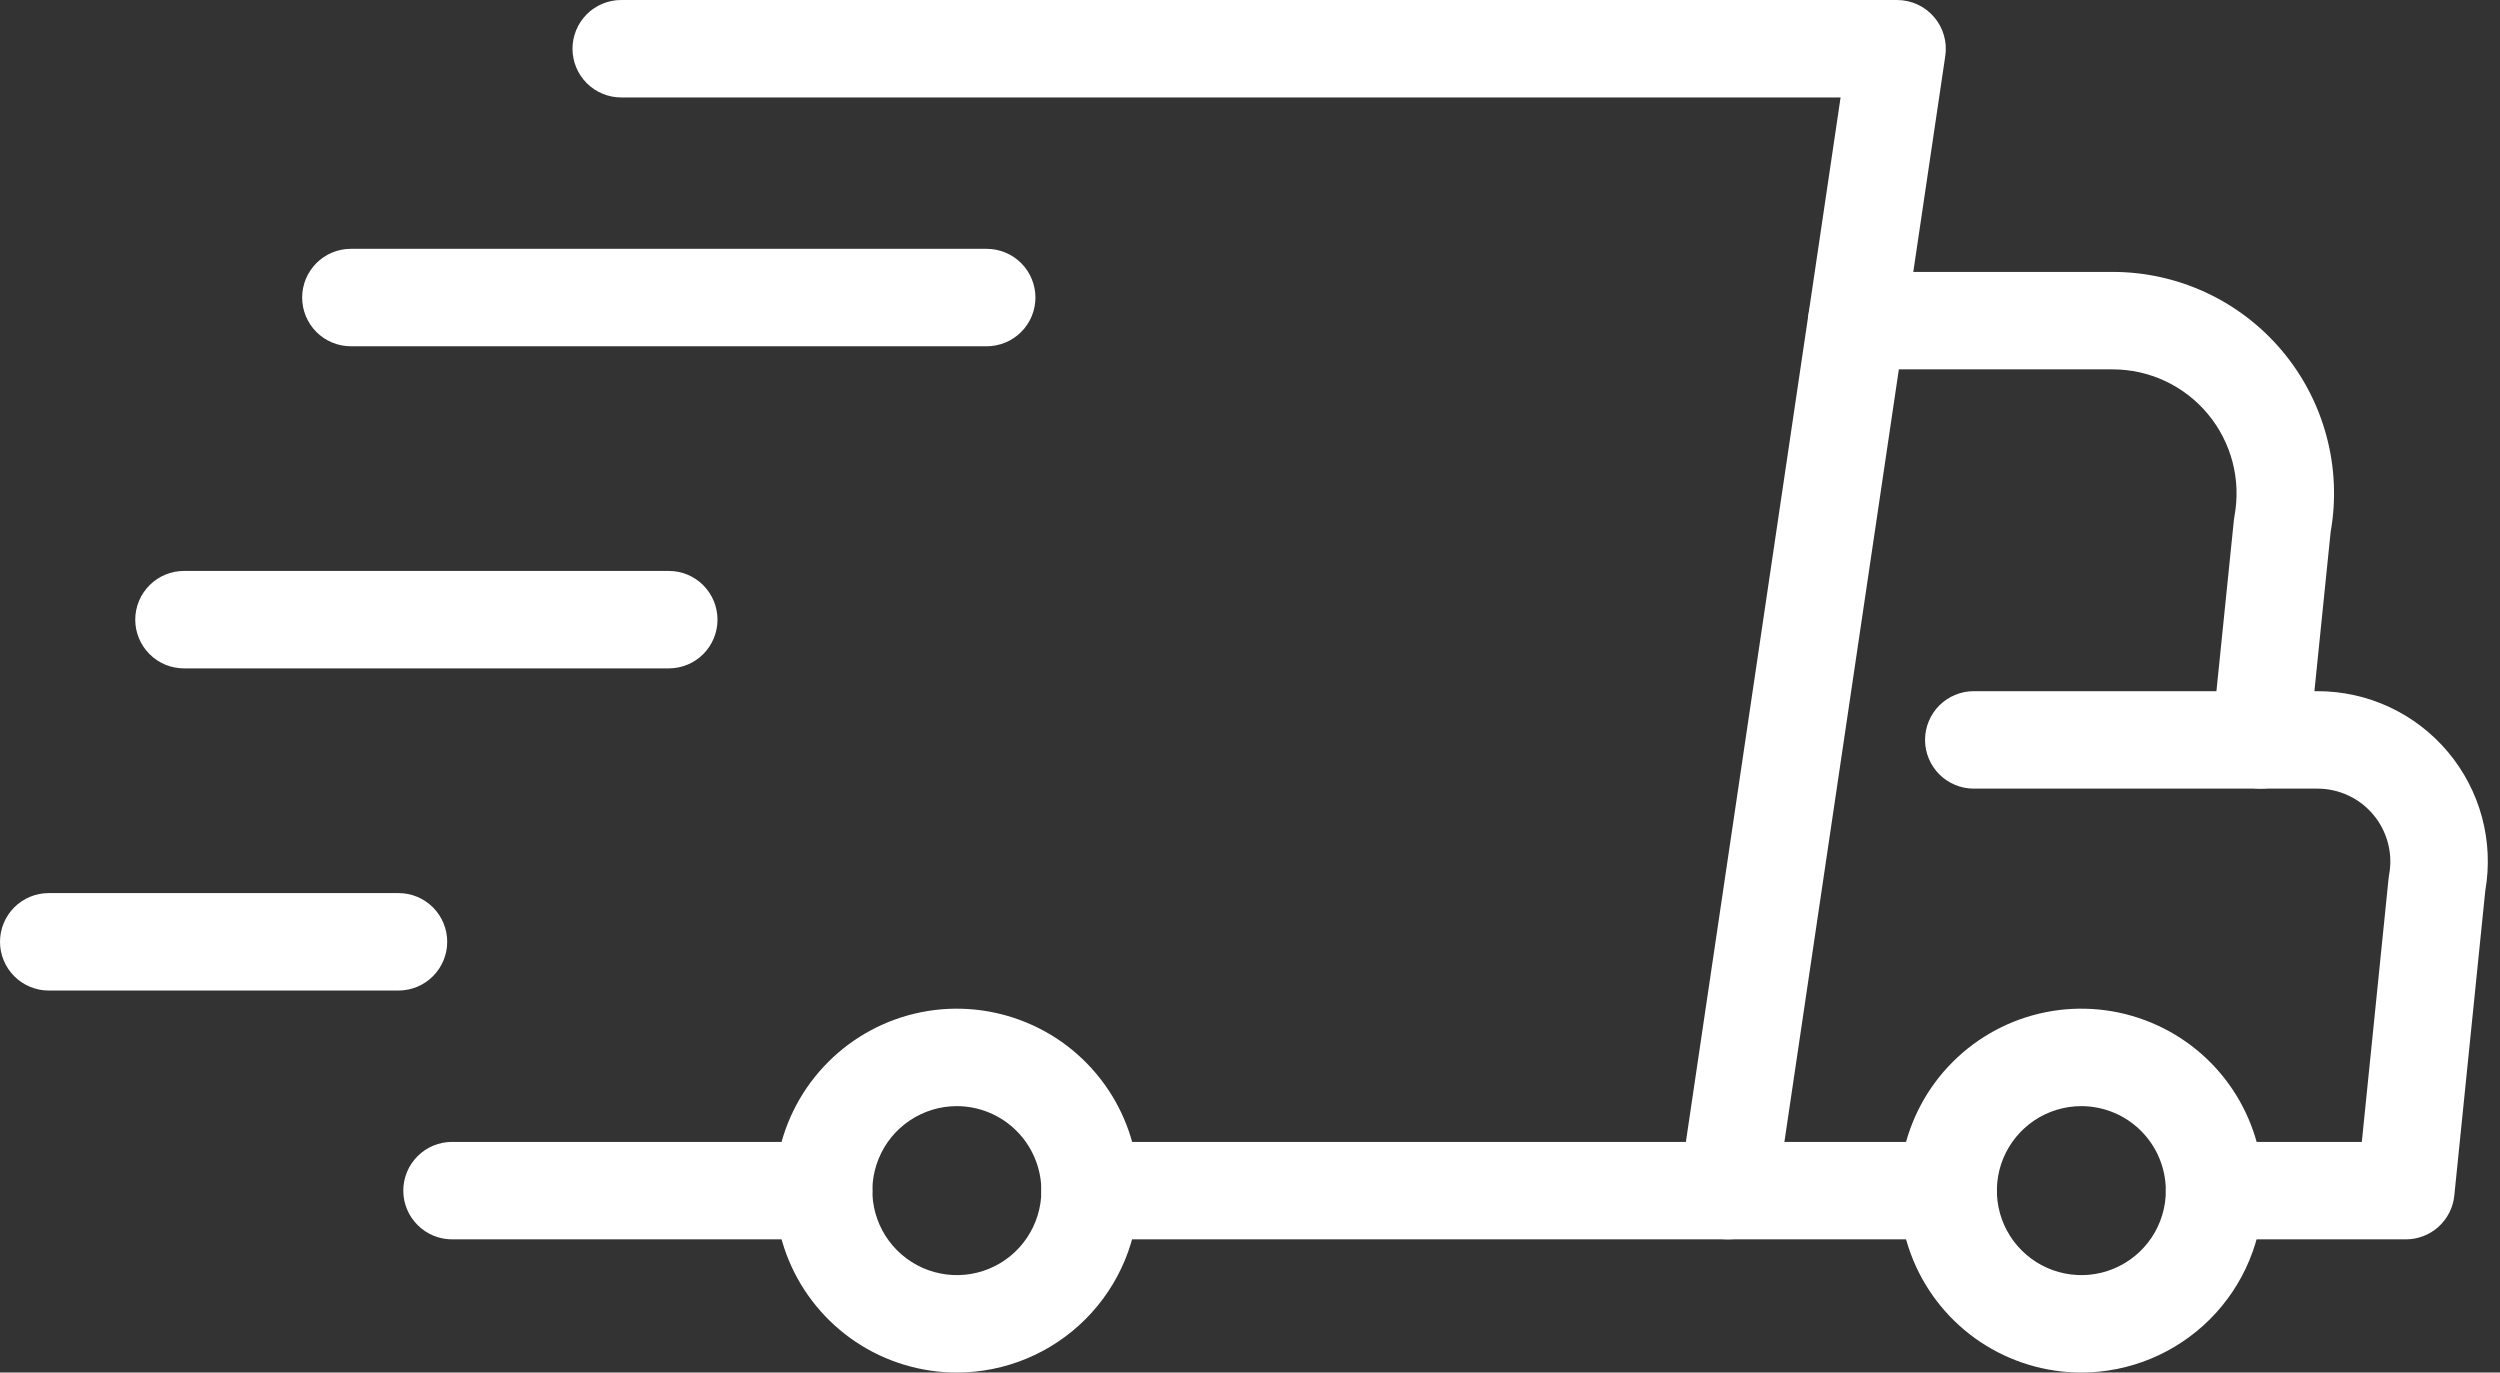
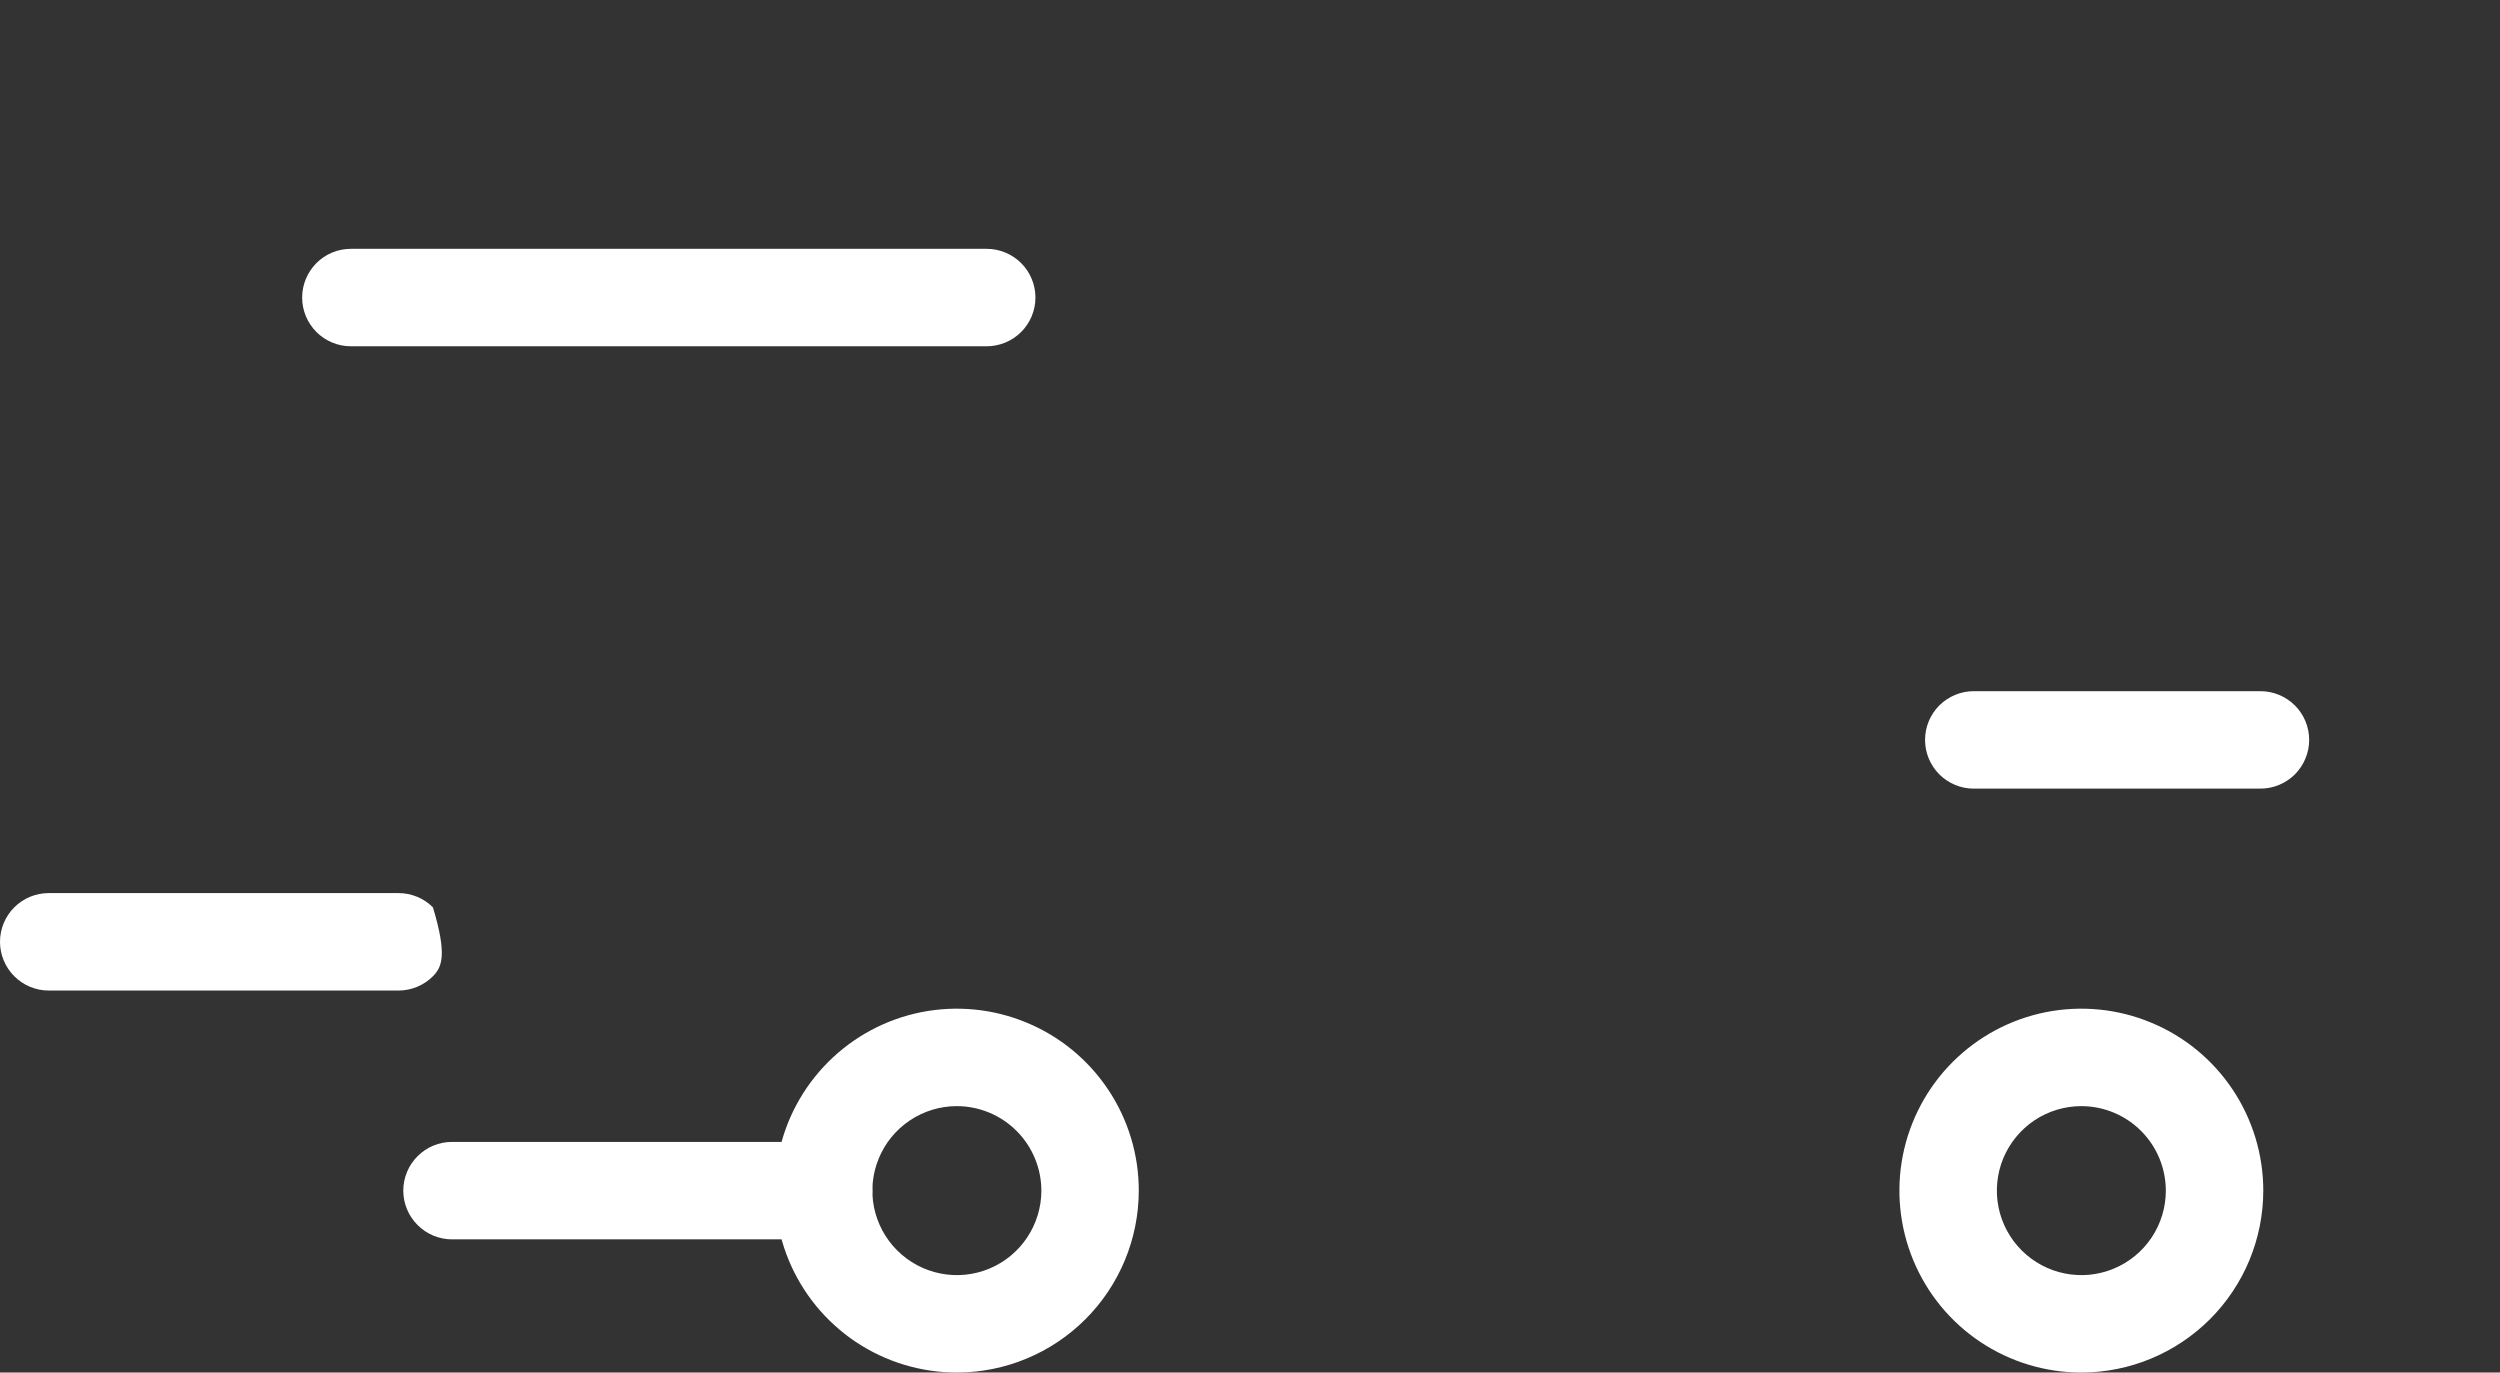
<svg xmlns="http://www.w3.org/2000/svg" width="51" height="28" viewBox="0 0 51 28" fill="none">
  <rect x="0" y="0" width="51" height="28" fill="#333333" stroke="none" />
-   <path d="M35.25 25.283H22.238C21.974 25.283 21.721 25.178 21.535 24.992C21.348 24.805 21.244 24.552 21.244 24.289C21.244 24.025 21.348 23.772 21.535 23.586C21.721 23.399 21.974 23.295 22.238 23.295H34.392L37.548 1.988H12.673C12.409 1.988 12.156 1.883 11.97 1.697C11.784 1.51 11.679 1.258 11.679 0.994C11.679 0.73 11.784 0.478 11.97 0.291C12.156 0.105 12.409 0 12.673 0H38.7C38.843 -5.92058e-07 38.985 0.031 39.114 0.09C39.244 0.15 39.36 0.237 39.453 0.345C39.546 0.453 39.615 0.58 39.655 0.717C39.695 0.854 39.705 0.998 39.684 1.14L36.233 24.434C36.198 24.67 36.08 24.886 35.899 25.041C35.719 25.197 35.488 25.283 35.25 25.283Z" fill="white" />
  <path d="M16.802 25.283H9.221C8.958 25.283 8.705 25.178 8.519 24.991C8.332 24.805 8.227 24.552 8.227 24.289C8.227 24.025 8.332 23.772 8.519 23.586C8.705 23.399 8.958 23.295 9.221 23.295H16.802C17.066 23.295 17.319 23.399 17.505 23.586C17.692 23.772 17.796 24.025 17.796 24.289C17.796 24.552 17.692 24.805 17.505 24.991C17.319 25.178 17.066 25.283 16.802 25.283Z" fill="white" />
-   <path d="M39.742 25.283H35.249C34.986 25.283 34.733 25.178 34.547 24.991C34.36 24.805 34.255 24.552 34.255 24.289C34.255 24.025 34.36 23.772 34.547 23.586C34.733 23.399 34.986 23.295 35.249 23.295H39.742C40.006 23.295 40.259 23.399 40.445 23.586C40.631 23.772 40.736 24.025 40.736 24.289C40.736 24.552 40.631 24.805 40.445 24.991C40.259 25.178 40.006 25.283 39.742 25.283Z" fill="white" />
-   <path d="M49.079 25.283H45.177C44.913 25.283 44.66 25.178 44.474 24.991C44.288 24.805 44.183 24.552 44.183 24.289C44.183 24.025 44.288 23.772 44.474 23.586C44.66 23.399 44.913 23.295 45.177 23.295H48.181L48.726 17.93C48.728 17.903 48.732 17.875 48.737 17.848C48.778 17.633 48.77 17.412 48.715 17.201C48.66 16.989 48.559 16.793 48.42 16.625C48.281 16.457 48.106 16.321 47.908 16.229C47.71 16.136 47.495 16.088 47.276 16.088H46.113C45.974 16.088 45.836 16.058 45.709 16.002C45.582 15.945 45.468 15.863 45.375 15.76C45.282 15.657 45.212 15.535 45.168 15.403C45.125 15.271 45.11 15.131 45.124 14.993L45.571 10.612C45.574 10.584 45.578 10.557 45.583 10.53C45.651 10.165 45.638 9.789 45.545 9.429C45.451 9.069 45.28 8.734 45.042 8.448C44.805 8.162 44.507 7.932 44.171 7.774C43.834 7.616 43.467 7.535 43.096 7.535H37.88C37.616 7.535 37.363 7.43 37.177 7.244C36.991 7.057 36.886 6.804 36.886 6.541C36.886 6.277 36.991 6.024 37.177 5.838C37.363 5.651 37.616 5.547 37.88 5.547H43.097C43.757 5.547 44.409 5.691 45.007 5.97C45.605 6.249 46.135 6.656 46.559 7.162C46.983 7.668 47.291 8.26 47.461 8.898C47.632 9.535 47.66 10.203 47.545 10.852L47.214 14.1H47.277C47.784 14.1 48.284 14.21 48.744 14.424C49.203 14.638 49.61 14.95 49.936 15.338C50.262 15.725 50.5 16.18 50.632 16.669C50.764 17.158 50.787 17.67 50.7 18.169L50.068 24.389C50.044 24.634 49.928 24.861 49.746 25.026C49.563 25.192 49.325 25.283 49.079 25.283Z" fill="white" />
  <path d="M46.113 16.088H40.265C40.002 16.088 39.749 15.983 39.562 15.797C39.376 15.61 39.271 15.357 39.271 15.094C39.271 14.83 39.376 14.577 39.562 14.391C39.749 14.205 40.002 14.1 40.265 14.1H46.113C46.376 14.1 46.629 14.205 46.816 14.391C47.002 14.577 47.107 14.83 47.107 15.094C47.107 15.357 47.002 15.61 46.816 15.797C46.629 15.983 46.376 16.088 46.113 16.088H46.113Z" fill="white" />
  <path d="M42.46 28C41.726 28 41.008 27.782 40.398 27.375C39.787 26.967 39.312 26.387 39.031 25.709C38.75 25.031 38.676 24.285 38.819 23.564C38.963 22.845 39.316 22.183 39.835 21.664C40.354 21.145 41.016 20.791 41.736 20.648C42.456 20.505 43.202 20.579 43.88 20.86C44.558 21.14 45.138 21.616 45.546 22.227C45.953 22.837 46.171 23.555 46.171 24.289C46.17 25.273 45.779 26.216 45.083 26.912C44.387 27.607 43.444 27.999 42.46 28ZM42.46 22.565C42.119 22.565 41.786 22.666 41.502 22.855C41.219 23.045 40.998 23.314 40.867 23.629C40.737 23.944 40.703 24.291 40.769 24.625C40.836 24.959 41 25.266 41.241 25.507C41.482 25.748 41.789 25.913 42.123 25.979C42.458 26.046 42.804 26.012 43.119 25.881C43.434 25.751 43.703 25.53 43.893 25.246C44.082 24.963 44.183 24.63 44.183 24.289C44.182 23.832 44.001 23.394 43.678 23.071C43.355 22.747 42.917 22.566 42.46 22.565Z" fill="white" />
  <path d="M19.52 28C18.786 28 18.068 27.782 17.458 27.375C16.848 26.967 16.372 26.387 16.091 25.709C15.81 25.031 15.737 24.284 15.88 23.564C16.023 22.844 16.377 22.183 16.896 21.664C17.415 21.145 18.076 20.791 18.796 20.648C19.516 20.505 20.262 20.579 20.94 20.86C21.619 21.14 22.198 21.616 22.606 22.227C23.014 22.837 23.232 23.555 23.231 24.289C23.23 25.273 22.839 26.216 22.143 26.912C21.447 27.608 20.504 27.999 19.52 28ZM19.52 22.565C19.179 22.565 18.846 22.666 18.562 22.856C18.279 23.045 18.058 23.314 17.928 23.629C17.797 23.944 17.763 24.291 17.829 24.625C17.896 24.959 18.06 25.266 18.301 25.507C18.542 25.748 18.849 25.913 19.184 25.979C19.518 26.046 19.865 26.012 20.18 25.881C20.494 25.751 20.764 25.53 20.953 25.246C21.142 24.963 21.244 24.63 21.244 24.289C21.243 23.832 21.061 23.394 20.738 23.071C20.415 22.747 19.977 22.566 19.52 22.565Z" fill="white" />
  <path d="M20.129 7.064H7.158C6.894 7.064 6.641 6.959 6.455 6.773C6.269 6.586 6.164 6.334 6.164 6.07C6.164 5.806 6.269 5.554 6.455 5.367C6.641 5.181 6.894 5.076 7.158 5.076H20.129C20.259 5.076 20.388 5.102 20.509 5.152C20.63 5.202 20.739 5.275 20.831 5.367C20.924 5.459 20.997 5.569 21.047 5.69C21.097 5.81 21.123 5.939 21.123 6.07C21.123 6.201 21.097 6.33 21.047 6.45C20.997 6.571 20.924 6.681 20.831 6.773C20.739 6.865 20.63 6.938 20.509 6.988C20.388 7.038 20.259 7.064 20.129 7.064Z" fill="white" />
-   <path d="M13.643 13.635H3.753C3.49 13.635 3.237 13.531 3.051 13.344C2.864 13.158 2.759 12.905 2.759 12.641C2.759 12.378 2.864 12.125 3.051 11.938C3.237 11.752 3.49 11.647 3.753 11.647H13.643C13.907 11.647 14.16 11.752 14.346 11.938C14.532 12.125 14.637 12.378 14.637 12.641C14.637 12.905 14.532 13.158 14.346 13.344C14.16 13.531 13.907 13.635 13.643 13.635Z" fill="white" />
-   <path d="M8.129 20.207H0.994C0.73 20.207 0.478 20.102 0.291 19.915C0.105 19.729 0 19.476 0 19.213C0 18.949 0.105 18.696 0.291 18.51C0.478 18.323 0.73 18.219 0.994 18.219H8.129C8.393 18.219 8.646 18.323 8.832 18.51C9.018 18.696 9.123 18.949 9.123 19.213C9.123 19.476 9.018 19.729 8.832 19.915C8.646 20.102 8.393 20.207 8.129 20.207Z" fill="white" />
+   <path d="M8.129 20.207H0.994C0.73 20.207 0.478 20.102 0.291 19.915C0.105 19.729 0 19.476 0 19.213C0 18.949 0.105 18.696 0.291 18.51C0.478 18.323 0.73 18.219 0.994 18.219H8.129C8.393 18.219 8.646 18.323 8.832 18.51C9.123 19.476 9.018 19.729 8.832 19.915C8.646 20.102 8.393 20.207 8.129 20.207Z" fill="white" />
</svg>